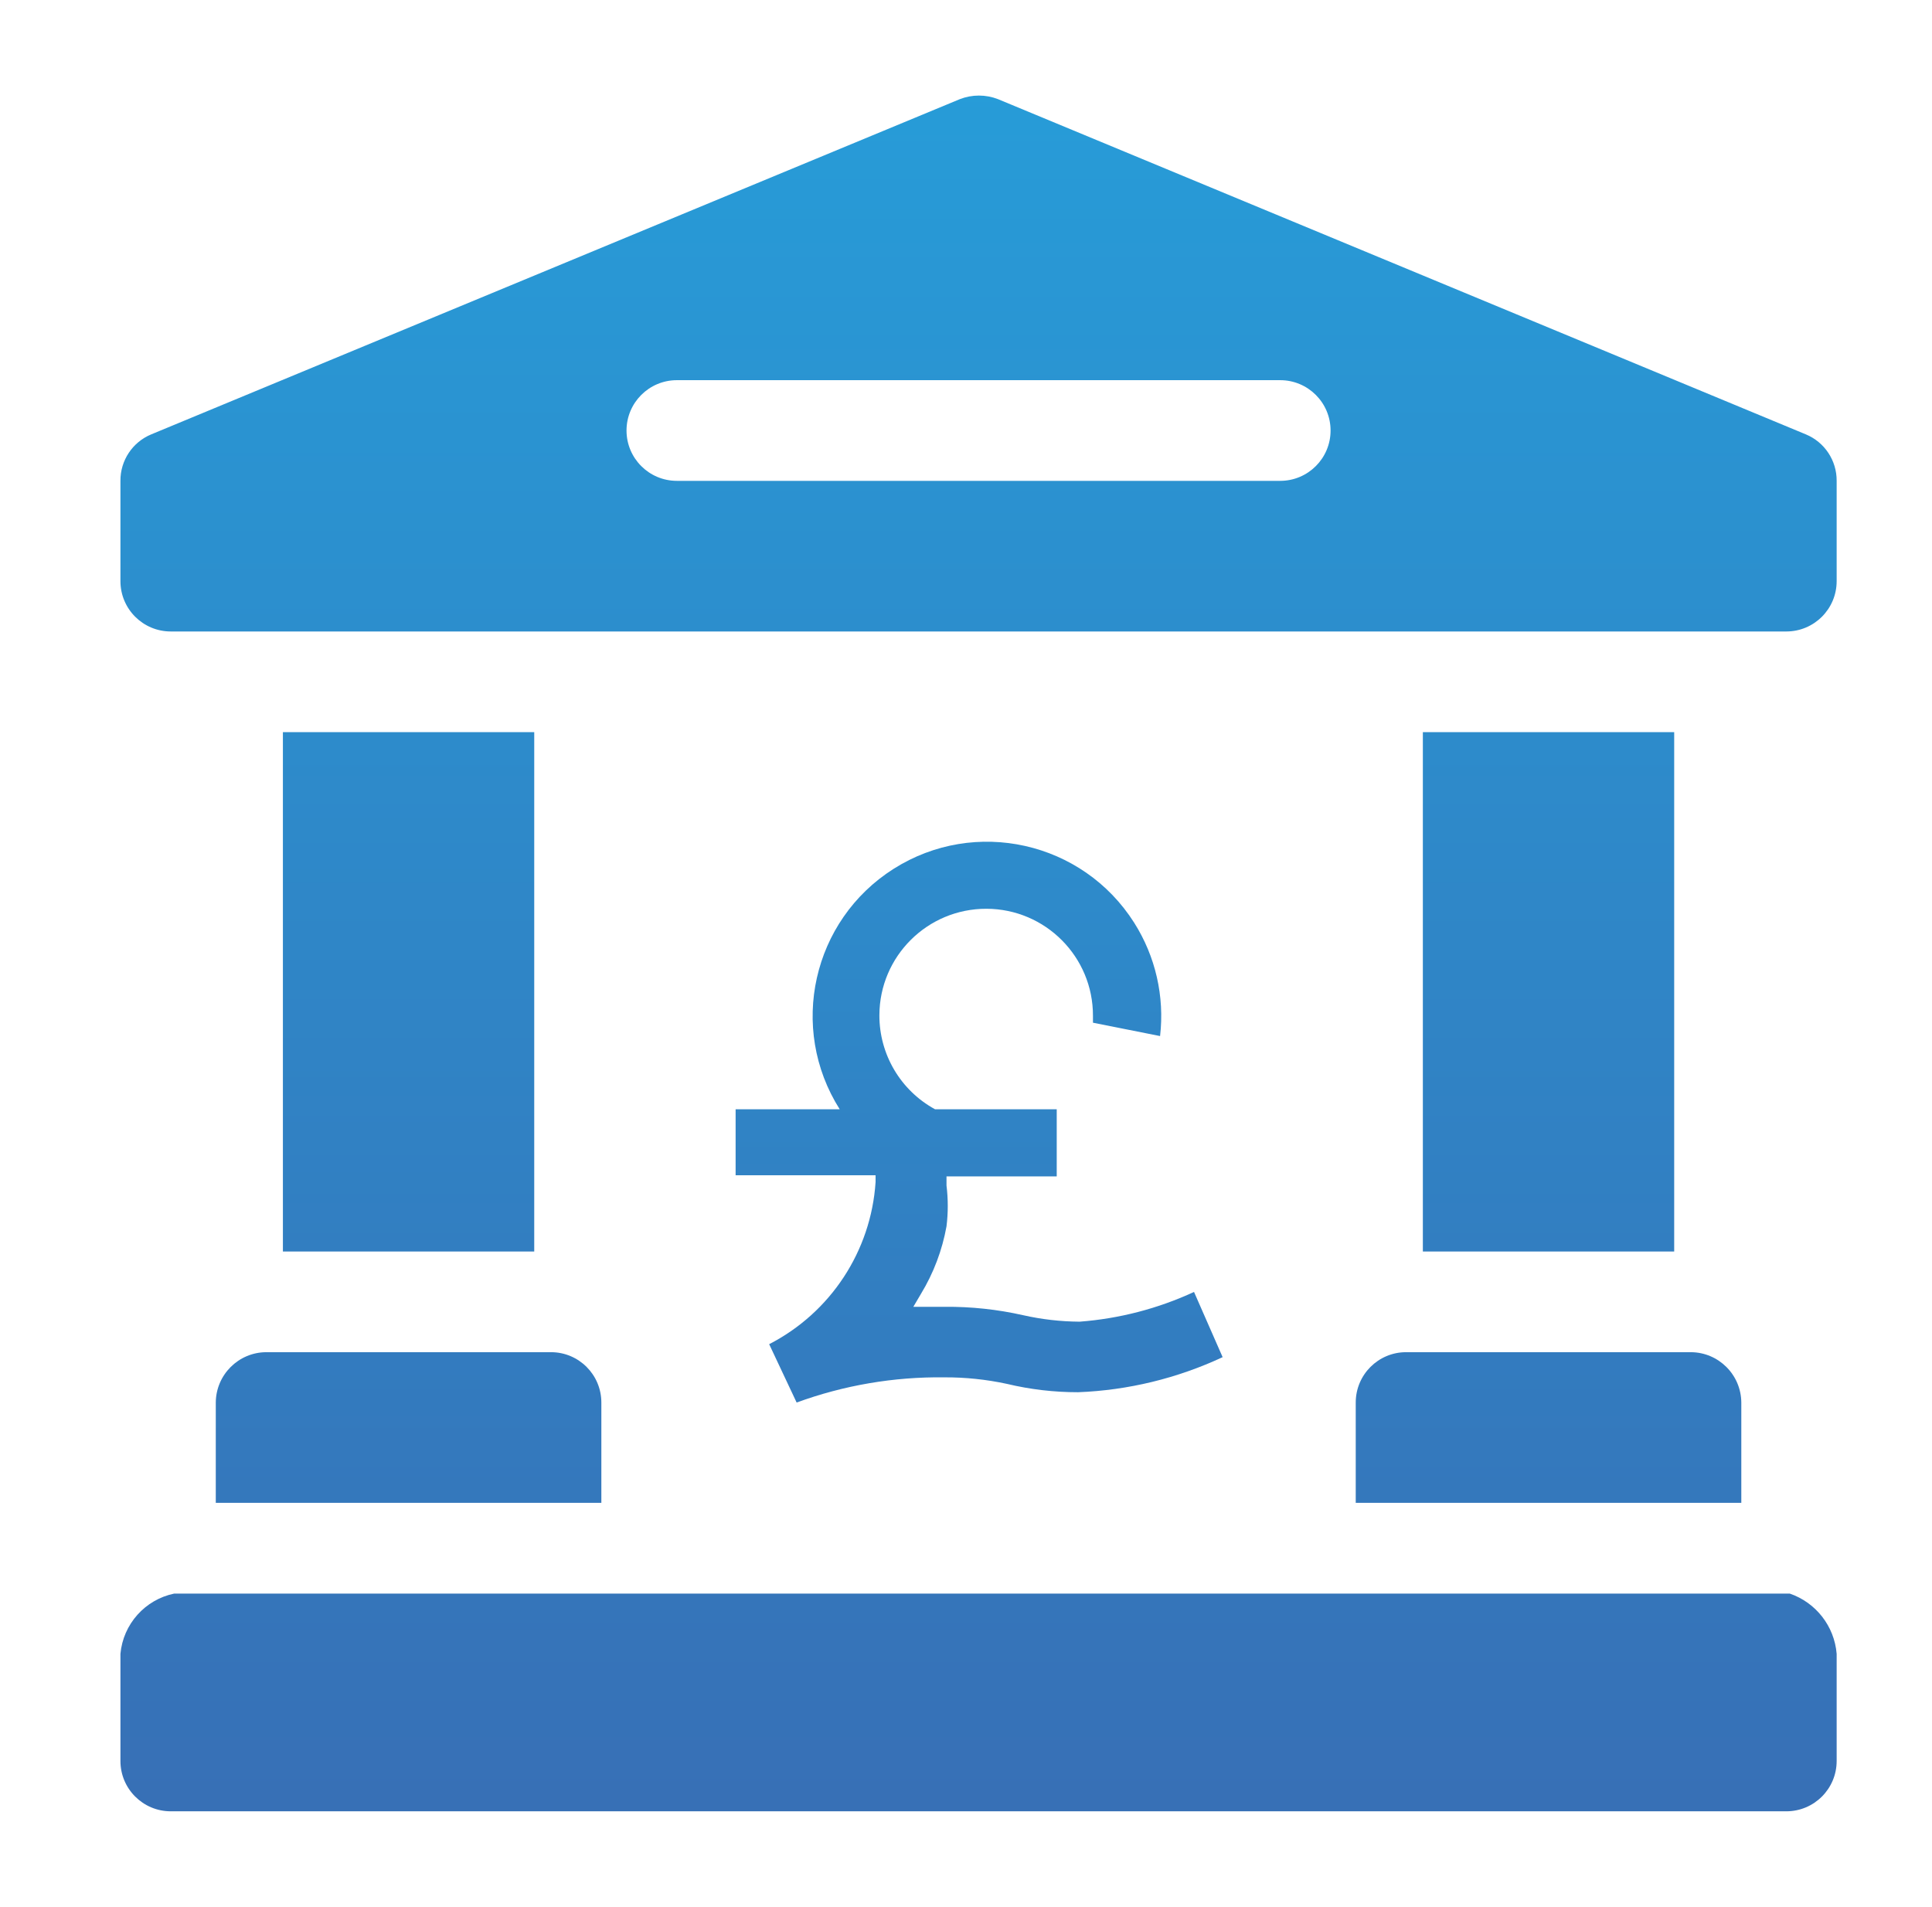
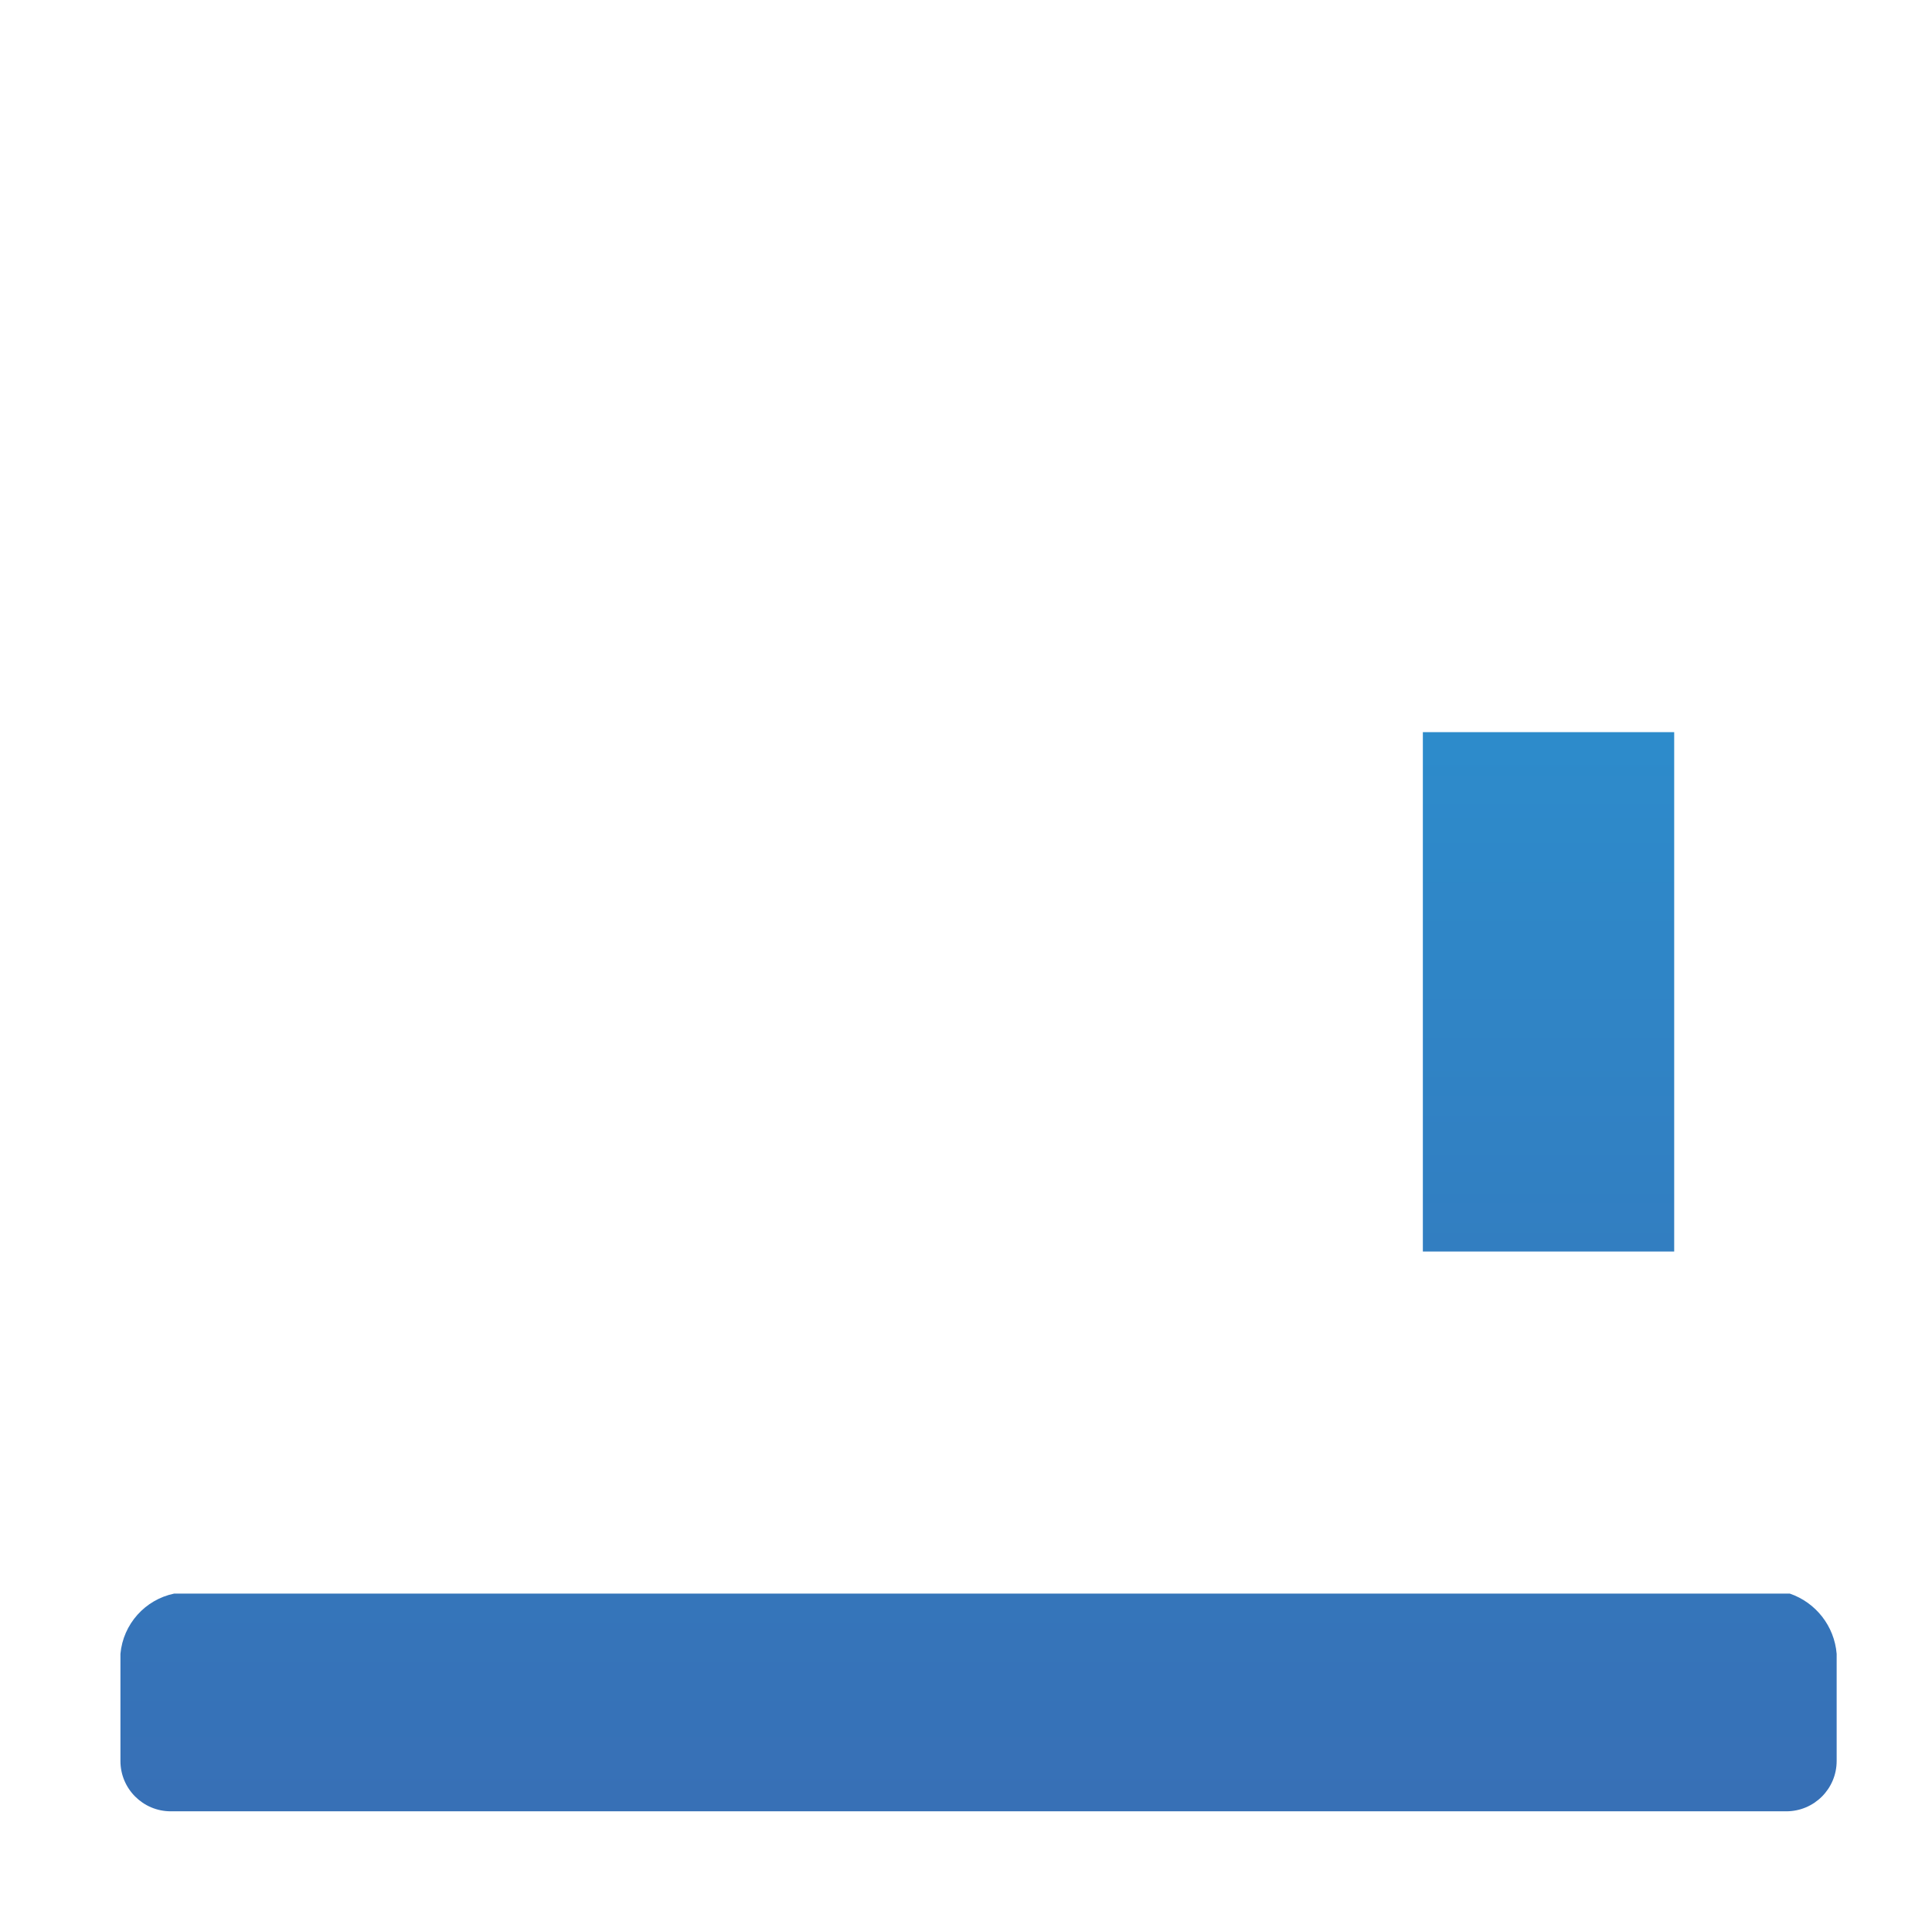
<svg xmlns="http://www.w3.org/2000/svg" width="77" height="76" xml:space="preserve">
  <defs>
    <linearGradient x1="788" y1="343.552" x2="788" y2="413.214" gradientUnits="userSpaceOnUse" spreadMethod="pad" id="fill0">
      <stop offset="0" stop-color="#279CD8" stop-opacity="1" />
      <stop offset="1" stop-color="#3A68B0" stop-opacity="1" />
    </linearGradient>
    <linearGradient x1="788" y1="335.268" x2="788" y2="416.132" gradientUnits="userSpaceOnUse" spreadMethod="pad" id="fill1">
      <stop offset="0" stop-color="#279CD8" stop-opacity="1" />
      <stop offset="1" stop-color="#3A68B0" stop-opacity="1" />
    </linearGradient>
    <linearGradient x1="788" y1="335.268" x2="788" y2="416.132" gradientUnits="userSpaceOnUse" spreadMethod="pad" id="fill2">
      <stop offset="0" stop-color="#279CD8" stop-opacity="1" />
      <stop offset="1" stop-color="#3A68B0" stop-opacity="1" />
    </linearGradient>
    <linearGradient x1="765.291" y1="335.268" x2="765.291" y2="416.132" gradientUnits="userSpaceOnUse" spreadMethod="pad" id="fill3">
      <stop offset="0" stop-color="#279CD8" stop-opacity="1" />
      <stop offset="1" stop-color="#3A68B0" stop-opacity="1" />
    </linearGradient>
    <linearGradient x1="765.291" y1="335.268" x2="765.291" y2="416.132" gradientUnits="userSpaceOnUse" spreadMethod="pad" id="fill4">
      <stop offset="0" stop-color="#279CD8" stop-opacity="1" />
      <stop offset="1" stop-color="#3A68B0" stop-opacity="1" />
    </linearGradient>
    <linearGradient x1="810.709" y1="335.268" x2="810.709" y2="416.132" gradientUnits="userSpaceOnUse" spreadMethod="pad" id="fill5">
      <stop offset="0" stop-color="#279CD8" stop-opacity="1" />
      <stop offset="1" stop-color="#3A68B0" stop-opacity="1" />
    </linearGradient>
    <linearGradient x1="810.709" y1="335.268" x2="810.709" y2="416.132" gradientUnits="userSpaceOnUse" spreadMethod="pad" id="fill6">
      <stop offset="0" stop-color="#279CD8" stop-opacity="1" />
      <stop offset="1" stop-color="#3A68B0" stop-opacity="1" />
    </linearGradient>
  </defs>
  <g transform="translate(-749 -332)">
    <g>
      <g>
        <g>
          <g>
-             <path d="M791.967 387.495 791.967 387.495C791.01 387.496 790.056 387.384 789.125 387.161 788.306 386.985 787.47 386.898 786.632 386.902 784.627 386.877 782.633 387.217 780.75 387.906L779.655 385.58C782.105 384.321 783.715 381.869 783.896 379.12L783.896 378.846 778.318 378.846 778.318 376.217 782.467 376.217C780.414 372.976 781.376 368.685 784.617 366.631 787.858 364.578 792.149 365.54 794.203 368.781 795.054 370.124 795.418 371.719 795.235 373.298L792.56 372.766 792.56 372.493C792.567 370.142 790.667 368.231 788.317 368.224 785.967 368.217 784.055 370.116 784.048 372.467 784.043 374.03 784.895 375.469 786.267 376.217L791.116 376.217 791.116 378.892 786.723 378.892 786.723 379.257C786.79 379.797 786.79 380.343 786.723 380.883 786.552 381.835 786.207 382.747 785.705 383.574L785.401 384.09 786.647 384.09C787.7 384.081 788.751 384.193 789.778 384.425 790.517 384.592 791.271 384.678 792.028 384.683 793.607 384.564 795.151 384.162 796.588 383.498L797.728 386.097C795.92 386.942 793.961 387.418 791.967 387.495Z" fill="url(#fill0)" fill-rule="nonzero" />
            <path d="M820.33 395.521 755.943 395.521C754.779 395.763 753.909 396.738 753.8 397.922L753.8 402.194C753.8 403.302 754.698 404.2 755.806 404.2L820.194 404.2C821.302 404.2 822.2 403.302 822.2 402.194L822.2 397.922C822.109 396.822 821.375 395.879 820.33 395.521Z" fill="url(#fill1)" fill-rule="nonzero" />
-             <path d="M820.969 349.313 788.775 335.952C788.286 335.762 787.744 335.762 787.255 335.952L755.031 349.313C754.281 349.622 753.794 350.356 753.8 351.167L753.8 355.165C753.8 356.273 754.698 357.171 755.806 357.171L820.194 357.171C821.302 357.171 822.2 356.273 822.2 355.165L822.2 351.167C822.206 350.356 821.719 349.622 820.969 349.313ZM800.023 351.167 775.977 351.167C774.869 351.167 773.97 350.269 773.97 349.161 773.97 348.053 774.869 347.154 775.977 347.154L800.023 347.154C801.131 347.154 802.03 348.053 802.03 349.161 802.03 350.269 801.131 351.167 800.023 351.167Z" fill="url(#fill2)" fill-rule="nonzero" />
-             <path d="M757.6 387.906 757.6 391.903 772.967 391.903 772.967 387.906C772.967 386.798 772.069 385.899 770.961 385.899L759.606 385.899C758.502 385.907 757.608 386.801 757.6 387.906Z" fill="url(#fill3)" fill-rule="nonzero" />
-             <path d="M760.275 361.184 770.292 361.184 770.292 381.886 760.275 381.886Z" fill="url(#fill4)" fill-rule="nonzero" />
            <path d="M805.708 361.184 815.725 361.184 815.725 381.886 805.708 381.886Z" fill="url(#fill5)" fill-rule="nonzero" />
-             <path d="M803.033 387.906 803.033 391.903 818.4 391.903 818.4 387.906C818.392 386.801 817.498 385.907 816.394 385.899L805.039 385.899C803.931 385.899 803.033 386.798 803.033 387.906Z" fill="url(#fill6)" fill-rule="nonzero" />
          </g>
        </g>
      </g>
    </g>
  </g>
</svg>